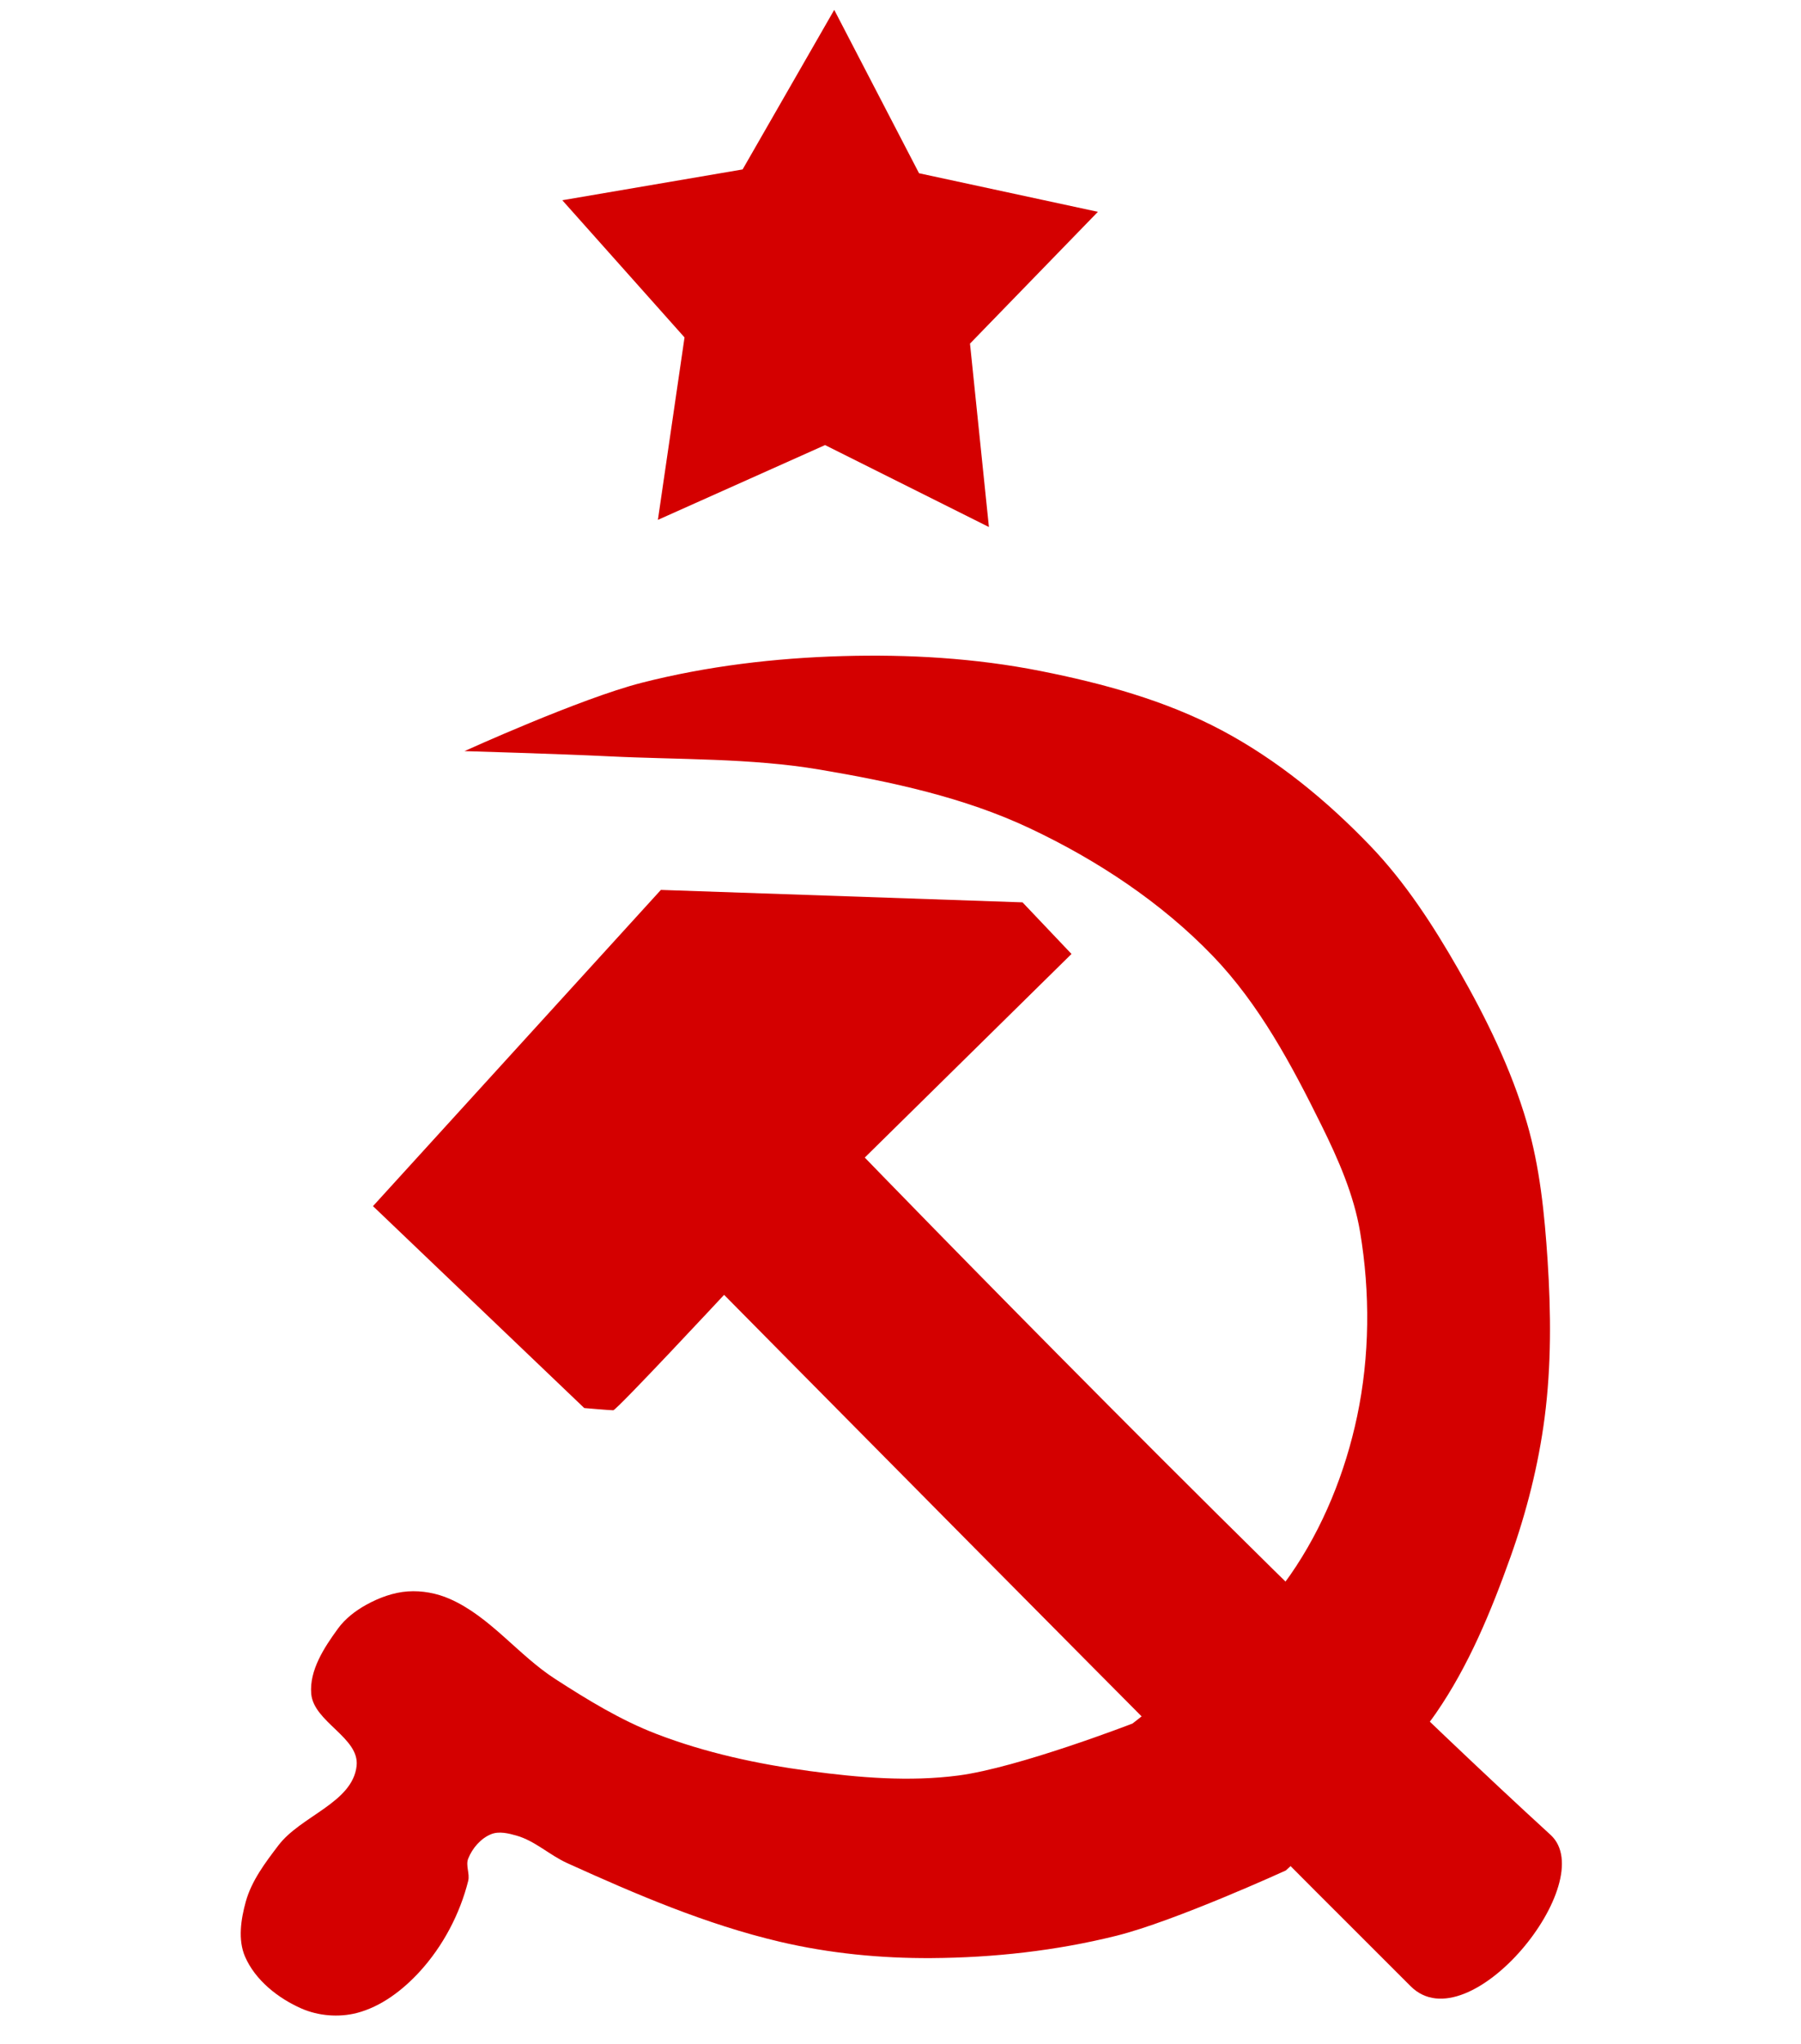
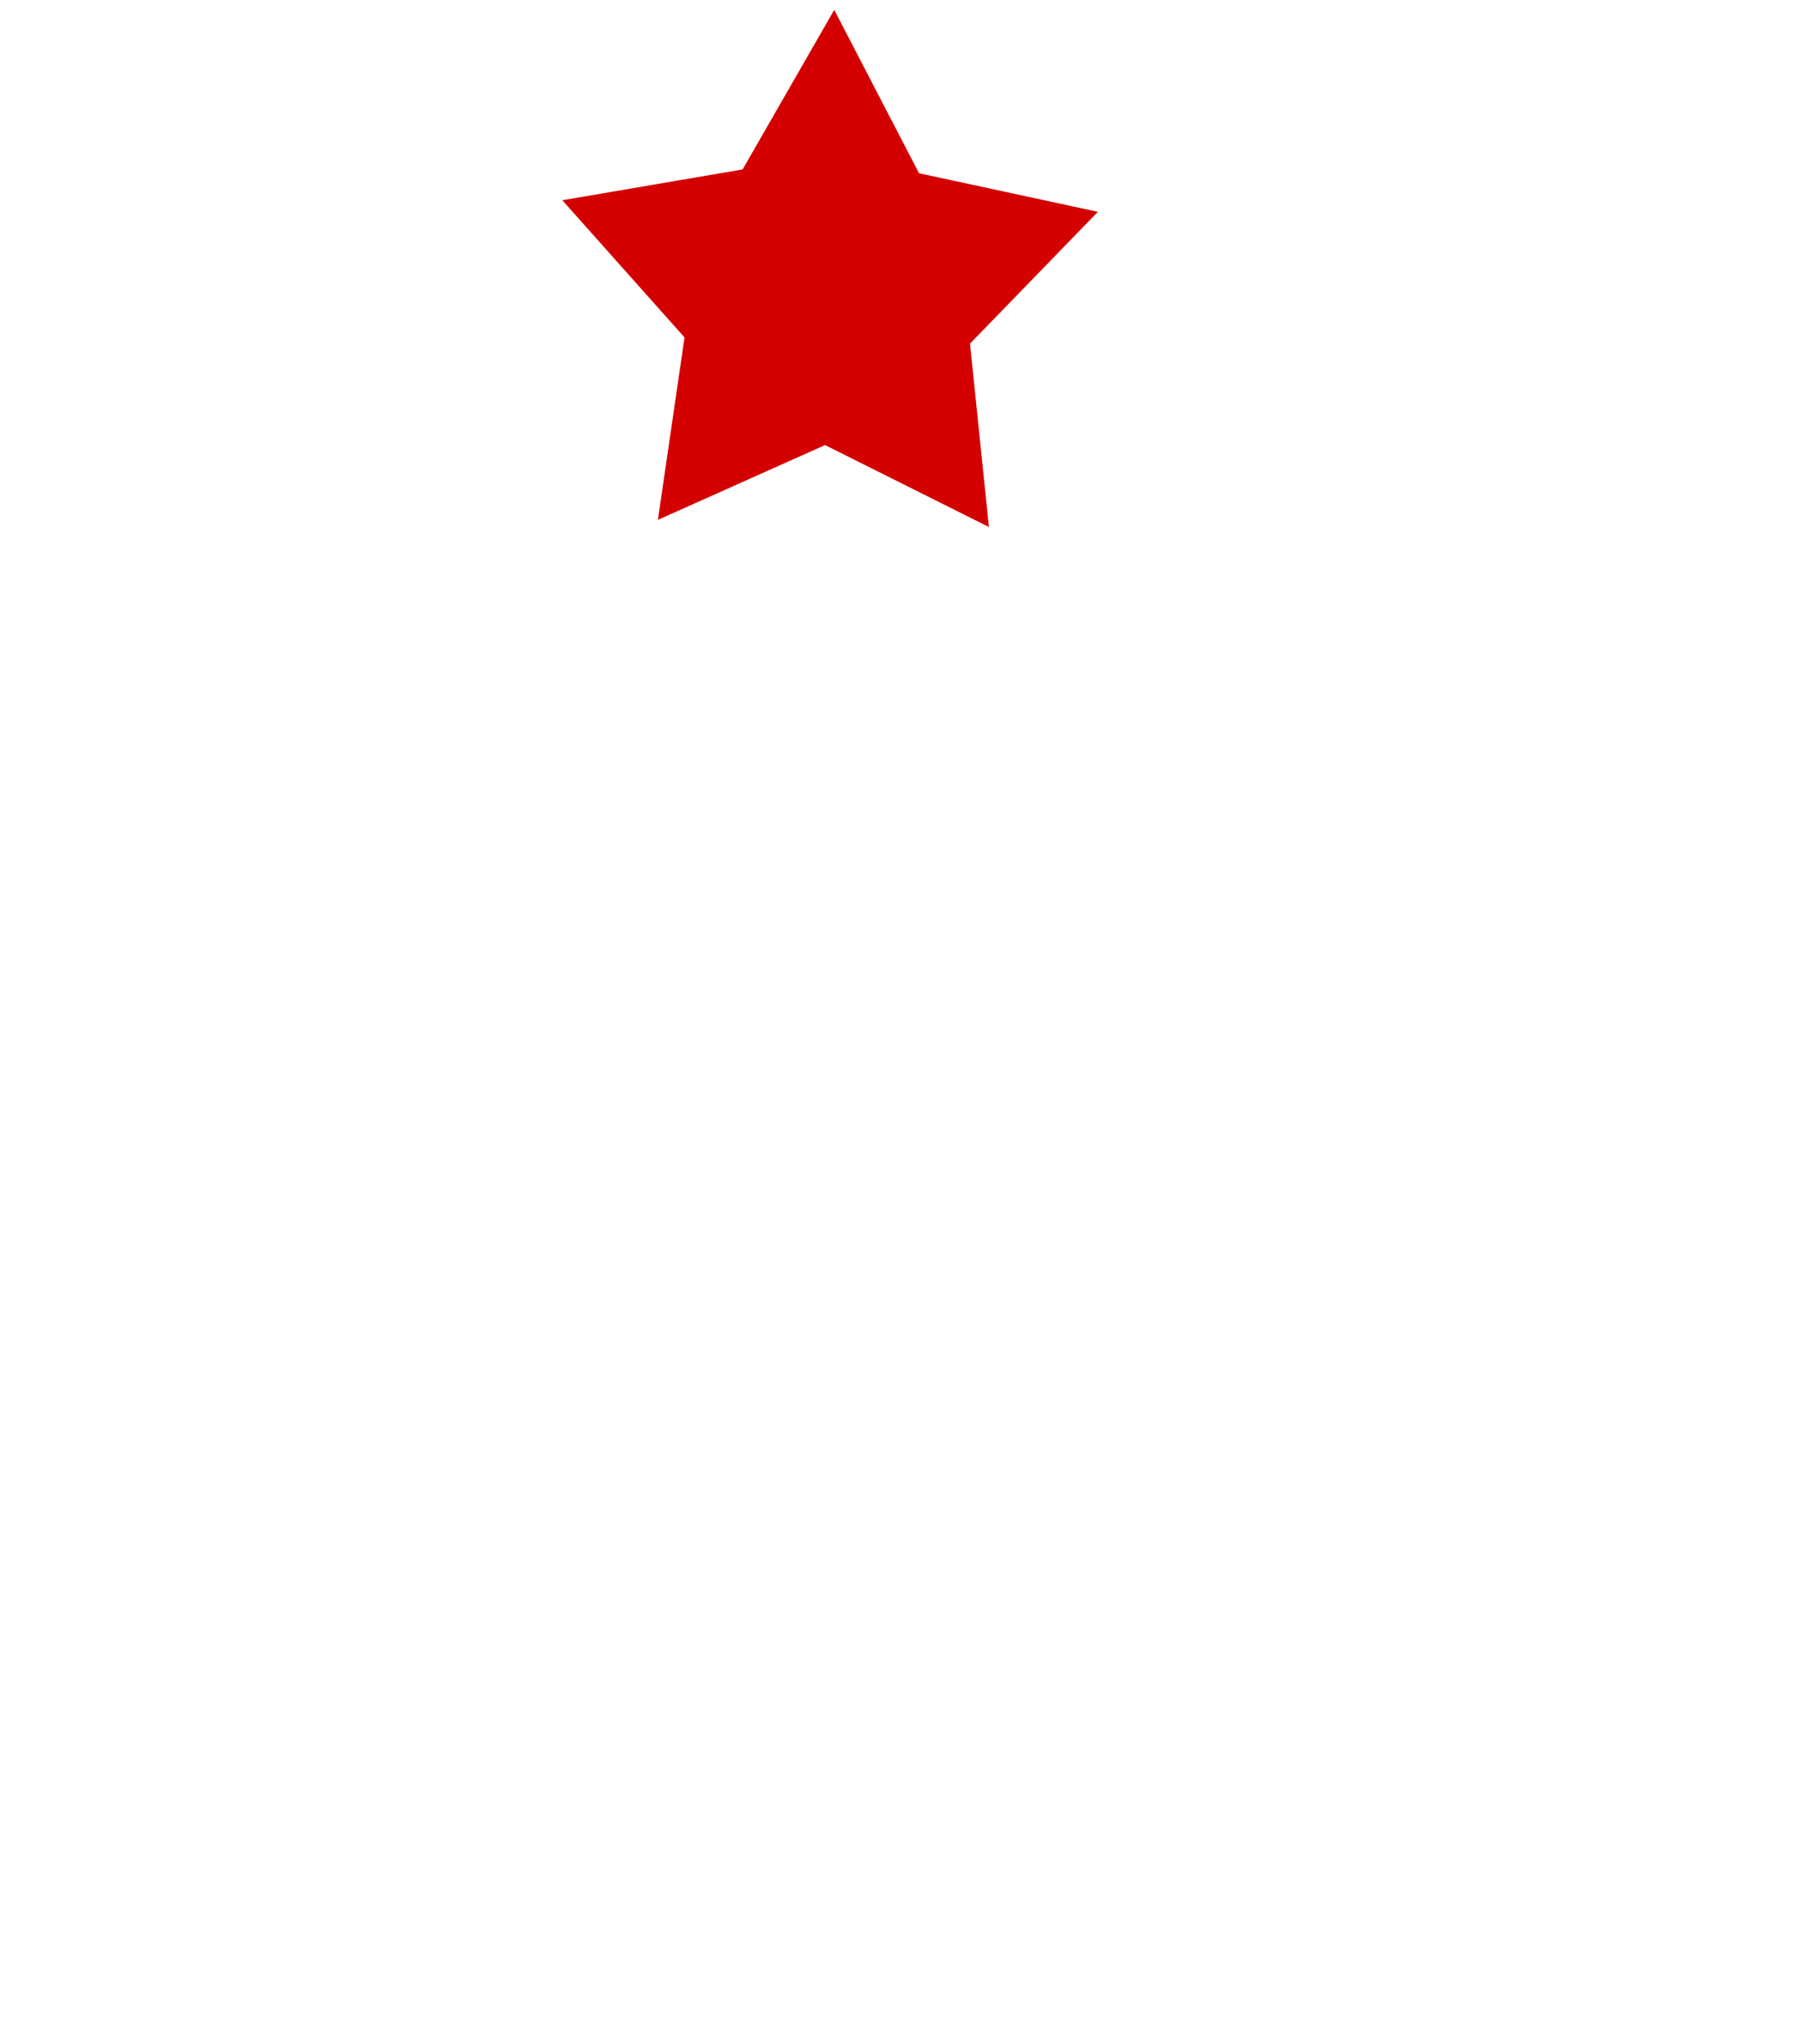
<svg xmlns="http://www.w3.org/2000/svg" xmlns:ns1="http://sodipodi.sourceforge.net/DTD/sodipodi-0.dtd" xmlns:ns2="http://www.inkscape.org/namespaces/inkscape" xmlns:xlink="http://www.w3.org/1999/xlink" version="1.1" id="Layer_1" x="0px" y="0px" width="820.017" height="930.496" viewBox="-73 -73 820.017 930.496" enable-background="new -73 -73 797 797" xml:space="preserve" ns1:docname="CIPOML_logo.svg" ns2:version="1.1.2 (b8e25be833, 2022-02-05)">
  <defs id="defs2130">
    <ns2:path-effect effect="spiro" id="path-effect6194" is_visible="true" lpeversion="1" />
    <ns2:path-effect effect="spiro" id="path-effect6157" is_visible="true" lpeversion="1" />
    <ns2:path-effect effect="spiro" id="path-effect14499" is_visible="true" lpeversion="1" />
    <ns2:perspective ns1:type="inkscape:persp3d" ns2:vp_x="0 : 531.99627 : 1" ns2:vp_y="0 : 999.99998 : 0" ns2:vp_z="797 : 531.99627 : 1" ns2:persp3d-origin="398.5 : 399.16294 : 1" id="perspective3072" />
    <linearGradient ns2:collect="always" id="linearGradient46455">
      <stop style="stop-color:#f34800;stop-opacity:1;" offset="0" id="stop46451" />
      <stop style="stop-color:#913712;stop-opacity:1" offset="1" id="stop46453" />
    </linearGradient>
    <clipPath clipPathUnits="userSpaceOnUse" id="clipPath47001">
      <path id="path47003" style="fill:url(#linearGradient47005);fill-opacity:1;stroke:none;stroke-width:1px;stroke-linecap:butt;stroke-linejoin:miter;stroke-opacity:1" d="m 2175.475,170.336 c 72.931,82.389 185.472,203.971 184.849,324.974 -0.623,121.003 -73.352,199.831 -250.775,207.538 V 410.428 h 92.203 V 297.984 h -92.203 v -49.215 h -117.603 v 49.215 h -32.293 c -6e-4,20.449 -26.823,37.026 -59.91,37.025 v 75.418 h 92.203 v 266.055 c -33.083,-14.969 -63.451,-35.871 -88.609,-62.086 l -13.379,2.574 54.395,253.488 h 165.197 v -45.439 c 88.403,16.726 207.21,32.422 285.461,-16.791 218.617,-194.632 -24.389,-564.523 -219.535,-637.893 z" ns1:nodetypes="czcccccccccccccccccccc" />
    </clipPath>
    <clipPath clipPathUnits="userSpaceOnUse" id="clipPath48245">
-       <path id="path48247" style="fill:url(#linearGradient48249);fill-opacity:1;stroke:none;stroke-width:1px;stroke-linecap:butt;stroke-linejoin:miter;stroke-opacity:1" d="m 2175.475,170.336 c 72.931,82.389 185.472,203.971 184.849,324.974 -0.623,121.003 -73.352,199.831 -250.775,207.538 V 410.428 h 92.203 V 297.984 h -92.203 v -49.215 h -117.603 v 49.215 h -32.293 c -6e-4,20.449 -26.823,37.026 -59.91,37.025 v 75.418 h 92.203 v 266.055 c -33.083,-14.969 -63.451,-35.871 -88.609,-62.086 l -13.379,2.574 54.395,253.488 h 165.197 v -45.439 c 88.403,16.726 207.21,32.422 285.461,-16.791 218.617,-194.632 -24.389,-564.523 -219.535,-637.893 z" ns1:nodetypes="czcccccccccccccccccccc" />
-     </clipPath>
+       </clipPath>
    <clipPath clipPathUnits="userSpaceOnUse" id="clipPath48606">
      <path id="path48608" style="fill:url(#linearGradient48610);fill-opacity:1;stroke:none;stroke-width:1px;stroke-linecap:butt;stroke-linejoin:miter;stroke-opacity:1" d="m 2175.475,170.336 c 72.931,82.389 185.472,203.971 184.849,324.974 -0.623,121.003 -73.352,199.831 -250.775,207.538 V 410.428 h 92.203 V 297.984 h -92.203 v -49.215 h -117.603 v 49.215 h -32.293 c -6e-4,20.449 -26.823,37.026 -59.91,37.025 v 75.418 h 92.203 v 266.055 c -33.083,-14.969 -63.451,-35.871 -88.609,-62.086 l -13.379,2.574 54.395,253.488 h 165.197 v -45.439 c 88.403,16.726 207.21,32.422 285.461,-16.791 218.617,-194.632 -24.389,-564.523 -219.535,-637.893 z" ns1:nodetypes="czcccccccccccccccccccc" />
    </clipPath>
    <clipPath clipPathUnits="userSpaceOnUse" id="clipPath54886">
-       <path ns1:type="star" style="opacity:1;fill:#ff4e00;fill-opacity:1;stroke:none;stroke-width:12.482;stroke-linejoin:round;stroke-miterlimit:4;stroke-dasharray:none;stop-color:#000000" id="path54888" ns2:flatsided="false" ns1:sides="5" ns1:cx="1036.9379" ns1:cy="219.80759" ns1:r1="112.01851" ns1:r2="60.925213" ns1:arg1="-1.5707963" ns1:arg2="-0.94247777" ns2:rounded="0" ns2:randomized="0" transform="matrix(1.058,0,0,0.873,133.512,-46.003)" ns2:transform-center-y="-9.3422442" ns2:transform-center-x="-2.9112962e-05" d="m 1036.938,107.789 35.811,62.729 70.725,14.674 -48.593,53.443 7.899,71.798 -65.843,-29.7 -65.843,29.7 7.9,-71.798 -48.593,-53.443 70.725,-14.674 z" />
-     </clipPath>
+       </clipPath>
    <clipPath clipPathUnits="userSpaceOnUse" id="clipPath7197">
-       <path id="path7199" style="font-size:180.284px;line-height:1.25;fill:url(#linearGradient7201);fill-opacity:1" d="m 94.721,896.545 c -2.587,0 -5.097,0.089 -7.557,0.234 -0.939,0.055 -1.841,0.153 -2.762,0.229 -1.48,0.123 -2.954,0.254 -4.387,0.432 -1.103,0.136 -2.176,0.305 -3.25,0.473 -1.144,0.18 -2.278,0.371 -3.391,0.588 -1.205,0.233 -2.392,0.486 -3.559,0.762 -0.868,0.207 -1.717,0.434 -2.564,0.664 -1.289,0.348 -2.572,0.703 -3.812,1.105 -0.523,0.171 -1.023,0.367 -1.537,0.547 -5.026,1.754 -9.66,3.956 -13.869,6.639 -0.018,0.011 -0.037,0.02 -0.055,0.031 -6.57e-4,6.5e-4 -0.001,10e-4 -0.002,0.002 -2.189,1.399 -4.306,2.879 -6.273,4.529 -12.907,10.771 -19.359,25.522 -19.359,44.254 0,18.68 6.453,33.433 19.359,44.256 12.907,10.771 30.58,16.156 53.018,16.156 8.737,0 17.01,-0.935 24.82,-2.809 7.876,-1.873 15.322,-4.683 22.338,-8.43 v -3.434 -13.035 c -6.751,4.943 -13.965,8.636 -21.643,11.082 -7.612,2.446 -15.72,3.668 -24.324,3.668 -16.944,0 -29.918,-4.059 -38.92,-12.176 -9.002,-8.169 -13.502,-19.929 -13.502,-35.279 0,-15.402 4.5,-27.162 13.502,-35.279 1.09,-0.989 2.242,-1.915 3.451,-2.781 1.209,-0.867 2.476,-1.674 3.799,-2.424 6.14e-4,-6.8e-4 0.001,-10e-4 0.002,-0.002 8.279,-4.691 18.828,-7.047 31.668,-7.047 8.605,0 16.713,1.224 24.324,3.67 7.678,2.446 14.891,6.139 21.643,11.082 v -14.211 -2.414 c -6.884,-3.694 -14.262,-6.452 -22.139,-8.273 -3.905,-0.937 -7.943,-1.637 -12.113,-2.105 -4.17,-0.468 -8.472,-0.703 -12.906,-0.703 z m 320.883,0 c -3.875,0 -7.557,0.254 -11.145,0.633 -0.765,0.082 -1.543,0.147 -2.295,0.246 -1.068,0.139 -2.117,0.304 -3.158,0.479 -0.955,0.162 -1.896,0.34 -2.828,0.531 -1.215,0.246 -2.422,0.503 -3.6,0.799 -0.514,0.131 -1.011,0.284 -1.518,0.424 -6.65,1.819 -12.681,4.453 -18.094,7.902 -0.008,0.005 -0.017,0.01 -0.025,0.016 -10e-4,10e-4 -9.5e-4,0.003 -0.002,0.004 -2.583,1.648 -5.074,3.416 -7.375,5.436 -12.443,10.927 -18.666,25.599 -18.666,44.02 0,18.42 6.223,33.094 18.666,44.022 12.51,10.927 29.19,16.391 50.039,16.391 20.783,0 37.396,-5.463 49.84,-16.391 0.924,-0.815 1.743,-1.691 2.598,-2.547 1.306,-1.307 2.53,-2.662 3.676,-4.064 0.046,-0.057 0.093,-0.113 0.139,-0.17 1.086,-1.339 2.1,-2.721 3.041,-4.146 0.114,-0.171 0.223,-0.345 0.334,-0.518 0.863,-1.342 1.672,-2.717 2.408,-4.135 0.157,-0.301 0.3,-0.61 0.451,-0.914 0.654,-1.322 1.274,-2.663 1.82,-4.049 0.195,-0.491 0.358,-1.001 0.539,-1.5 0.452,-1.255 0.895,-2.515 1.262,-3.82 0.204,-0.718 0.358,-1.467 0.535,-2.201 0.275,-1.149 0.566,-2.288 0.777,-3.475 0.195,-1.081 0.315,-2.206 0.457,-3.318 0.115,-0.91 0.268,-1.796 0.348,-2.727 0.181,-2.094 0.279,-4.236 0.279,-6.438 0,-18.42 -6.221,-33.092 -18.664,-44.02 -12.443,-10.979 -29.057,-16.469 -49.84,-16.469 z m -242.748,2.107 v 116.529 h 20.057 v -8 -108.529 h -10.057 z m 59.967,0 v 116.529 h 20.057 v -8 -38.83 h 10 15.217 c 16.613,0 29.157,-2.94 37.629,-8.82 2.432,-1.675 4.478,-3.604 6.217,-5.734 1.068,-1.308 2.002,-2.705 2.809,-4.186 0.028,-0.051 0.06,-0.101 0.088,-0.152 0.8,-1.491 1.486,-3.058 2.023,-4.723 0.013,-0.041 0.022,-0.086 0.035,-0.127 0.471,-1.481 0.818,-3.044 1.082,-4.662 0.063,-0.38 0.124,-0.761 0.176,-1.148 0.224,-1.714 0.377,-3.475 0.377,-5.336 0,-11.395 -4.268,-20.034 -12.807,-25.914 -2.118,-1.483 -4.49,-2.78 -7.117,-3.893 -2.627,-1.112 -5.509,-2.038 -8.645,-2.779 -6.272,-1.483 -13.561,-2.225 -21.867,-2.225 h -35.273 z m 282.66,0 v 116.529 h 19.459 v -8 -94.324 l 10,20.91 28.223,59.014 h 20.156 l 3.826,-8 34.396,-71.924 v 12.91 89.414 h 19.559 v -8 -108.529 h -23.719 -6.164 l -31.1,64.855 -6.926,14.443 -37.828,-79.299 h -19.883 z m 175.432,0 v 116.529 h 92.234 v -8 -5.268 H 710.971 V 898.652 H 700.914 Z M 415.604,909.346 c 14.562,0 26.079,4.265 34.551,12.799 8.538,8.534 12.807,20.163 12.807,34.889 0,13.935 -3.898,25.067 -11.598,33.465 -7.9e-4,4.4e-4 -10e-4,10e-4 -0.002,0.002 -0.408,0.445 -0.778,0.917 -1.207,1.346 -8.472,8.534 -19.989,12.799 -34.551,12.799 -14.562,0 -26.145,-4.265 -34.75,-12.799 -8.538,-8.534 -12.807,-20.139 -12.807,-34.812 0,-14.726 4.268,-26.355 12.807,-34.889 1.275,-1.265 2.628,-2.417 4.043,-3.482 0.108,-0.083 0.225,-0.154 0.334,-0.236 1.382,-1.019 2.815,-1.966 4.312,-2.82 7.253,-4.14 15.917,-6.26 26.061,-6.26 z m -162.725,2.262 h 10 15.217 c 9.333,0 16.548,1.901 21.645,5.699 5.097,3.799 7.645,9.184 7.645,16.156 0,4.367 -1.104,8.036 -3.074,11.156 -0.566,0.897 -1.2,1.751 -1.9,2.562 -0.814,0.887 -1.653,1.757 -2.67,2.516 -3.822,2.849 -8.838,4.63 -15.043,5.342 -2.068,0.237 -4.268,0.355 -6.602,0.355 h -25.217 z" />
-     </clipPath>
+       </clipPath>
    <linearGradient ns2:collect="always" xlink:href="#linearGradient46455" id="linearGradient7201" gradientUnits="userSpaceOnUse" x1="360.226" y1="894.095" x2="360.226" y2="1020.838" />
  </defs>
  <ns1:namedview id="namedview2128" pagecolor="#ffffff" bordercolor="#666666" borderopacity="1.0" ns2:pageshadow="2" ns2:pageopacity="0.0" ns2:pagecheckerboard="0" showgrid="false" ns2:zoom="0.14742786" ns2:cx="-569.77021" ns2:cy="1031.0128" ns2:window-width="1366" ns2:window-height="705" ns2:window-x="-8" ns2:window-y="-8" ns2:window-maximized="1" ns2:current-layer="Layer_1" fit-margin-top="0" fit-margin-left="0" fit-margin-right="0" fit-margin-bottom="0" />
  <radialGradient id="Sea_shadow_1_" cx="325.54" cy="376.31" r="397" gradientTransform="translate(-0.04,-50.81)" gradientUnits="userSpaceOnUse">
    <stop offset="0.643" style="stop-color:#B2DEF4" id="stop3" />
    <stop offset="0.786" style="stop-color:#B0DCF3" id="stop5" />
    <stop offset="0.837" style="stop-color:#A9D7ED" id="stop7" />
    <stop offset="0.874" style="stop-color:#9ECDE4" id="stop9" />
    <stop offset="0.904" style="stop-color:#8DC0D7" id="stop11" />
    <stop offset="0.929" style="stop-color:#77AEC7" id="stop13" />
    <stop offset="0.952" style="stop-color:#5B98B2" id="stop15" />
    <stop offset="0.972" style="stop-color:#3B7E99" id="stop17" />
    <stop offset="0.99" style="stop-color:#17607D" id="stop19" />
    <stop offset="1" style="stop-color:#004E6C" id="stop21" />
  </radialGradient>
  <radialGradient id="Land_shadow_1_" cx="325.54" cy="376.31" r="397" gradientTransform="translate(-0.04,-50.81)" gradientUnits="userSpaceOnUse">
    <stop offset="0.747" style="stop-color:#FAFAE6" id="stop754" />
    <stop offset="0.852" style="stop-color:#F8F8E4" id="stop756" />
    <stop offset="0.89" style="stop-color:#F1F1DF" id="stop758" />
    <stop offset="0.917" style="stop-color:#E6E6D4" id="stop760" />
    <stop offset="0.938" style="stop-color:#D5D5C6" id="stop762" />
    <stop offset="0.957" style="stop-color:#BFBFB3" id="stop764" />
    <stop offset="0.974" style="stop-color:#A3A49C" id="stop766" />
    <stop offset="0.988" style="stop-color:#848580" id="stop768" />
    <stop offset="1" style="stop-color:#646565" id="stop770" />
  </radialGradient>
  <g id="Borders_1_" transform="translate(-1.5,-1.5)">
    <g id="NORMCORR">
		
	</g>
  </g>
  <g id="Disputed_borders" transform="translate(-1.5,-1.5)">
    <g id="DISPCORR">
		
		
			
		
			
		
	</g>
  </g>
  <g id="Coastline" transform="translate(-1.5,-1.5)">
    <g id="g1628">
		
	</g>
  </g>
-   <path style="fill:#d40000;fill-opacity:1;stroke:#000000;stroke-width:3.679px;stroke-linecap:butt;stroke-linejoin:miter;stroke-opacity:0" d="m 256.691,516.493 c 0,0 -48.943,52.55 -50.467,52.55 -1.524,0 -13.209,-1.014 -13.209,-1.014 L 96.823,476.108 227.901,332.145 l 164.668,5.663 22.296,23.492 -94.125,92.695 c 0,0 191.694,198.098 312.25,308.351 23.089,21.116 -37.102,95.41 -63.676,68.94 C 464.537,726.92 256.691,516.493 256.691,516.493 Z" id="path928" ns1:nodetypes="csccccccssc" />
  <path ns1:type="star" style="fill:#d40000;fill-opacity:1;stroke:#000000;stroke-width:4.3;stroke-opacity:0" id="path2716" ns2:flatsided="false" ns1:sides="5" ns1:cx="79.075142" ns1:cy="-152.94798" ns1:r1="57.818264" ns1:r2="30.817135" ns1:arg1="1.0427219" ns1:arg2="1.6710404" ns2:rounded="0" ns2:randomized="0" ns2:transform-center-x="34.18118" ns2:transform-center-y="-0.52277166" transform="matrix(2.211,-0.176,0.175,2.229,156.043,415.577)" d="m 108.208,-103.006 -32.217,-19.28 -35.411,12.478 8.381,-36.598 -22.81,-29.822 37.396,-3.339 21.314,-30.909 14.732,34.534 35.982,10.72 -28.292,24.682 z" />
-   <path style="fill:#d40000;fill-opacity:1;stroke:#000000;stroke-width:3.679px;stroke-linecap:butt;stroke-linejoin:miter;stroke-opacity:0" d="m 89.372,730.917 c -1.813,16.79 -25.316,22.72 -35.564,36.16 -6.003,7.873 -12.266,16.147 -14.903,25.684 -2.222,8.037 -3.642,17.35 -0.339,25.008 4.612,10.691 15.055,18.989 25.741,23.656 7.679,3.354 16.944,4.103 25.064,2.028 11.132,-2.846 21.05,-10.449 28.79,-18.925 10.511,-11.511 18.234,-26.121 22.016,-41.229 0.821,-3.279 -1.247,-6.996 0,-10.138 1.882,-4.742 5.751,-9.265 10.5,-11.152 3.572,-1.419 7.819,-0.379 11.516,0.676 8.403,2.398 15.075,8.895 23.032,12.504 31.349,14.218 63.349,27.949 96.869,35.822 22.549,5.296 45.931,7.584 69.095,7.435 28.203,-0.182 56.633,-3.33 83.998,-10.138 26.772,-6.661 77.224,-29.739 77.224,-29.739 0,0 49.673,-44.472 68.418,-71.644 14.889,-21.583 25.059,-46.286 33.87,-70.968 7.332,-20.538 12.76,-41.913 15.58,-63.533 3.089,-23.686 2.916,-47.809 1.355,-71.644 -1.385,-21.143 -3.519,-42.522 -9.484,-62.857 -7.155,-24.391 -18.527,-47.548 -31.161,-69.616 -11.405,-19.921 -24.073,-39.519 -39.967,-56.099 -19.794,-20.648 -42.468,-39.282 -67.741,-52.719 -25.585,-13.604 -54.207,-21.404 -82.643,-27.035 -29.54,-5.85 -59.991,-7.623 -90.095,-6.759 -30.74,0.882 -61.658,4.554 -91.45,12.166 -27.907,7.131 -80.611,31.091 -80.611,31.091 0,0 43.818,1.28 65.708,2.366 32.089,1.592 64.517,0.716 96.192,6.083 32.597,5.523 65.623,12.596 95.514,26.697 30.637,14.453 59.849,33.736 83.321,58.126 21.171,21.999 35.934,49.697 49.451,77.051 7.644,15.469 14.77,31.652 17.613,48.664 4.605,27.56 4.404,56.467 -1.355,83.81 -5.39,25.593 -15.547,50.829 -30.483,72.32 -18.751,26.979 -71.805,67.589 -71.805,67.589 0,0 -51.915,20.08 -79.256,23.656 -22.399,2.93 -45.353,0.985 -67.741,-2.028 -23.718,-3.191 -47.444,-8.302 -69.773,-16.897 -16.309,-6.278 -31.387,-15.533 -46.064,-25.008 -16.911,-10.917 -29.651,-28.423 -48.096,-36.498 -5.881,-2.575 -12.559,-3.809 -18.967,-3.379 -6.626,0.445 -13.157,2.875 -18.967,6.083 -4.907,2.71 -9.568,6.291 -12.871,10.814 -6.321,8.657 -13.121,19.069 -12.193,29.739 1.118,12.86 22.046,19.947 20.661,32.78 z" id="path2864" ns1:nodetypes="aaaaaaaaaaaaaaacaaaaaaaaaaacaaaaaaaacaaaaaaaaaa" />
</svg>